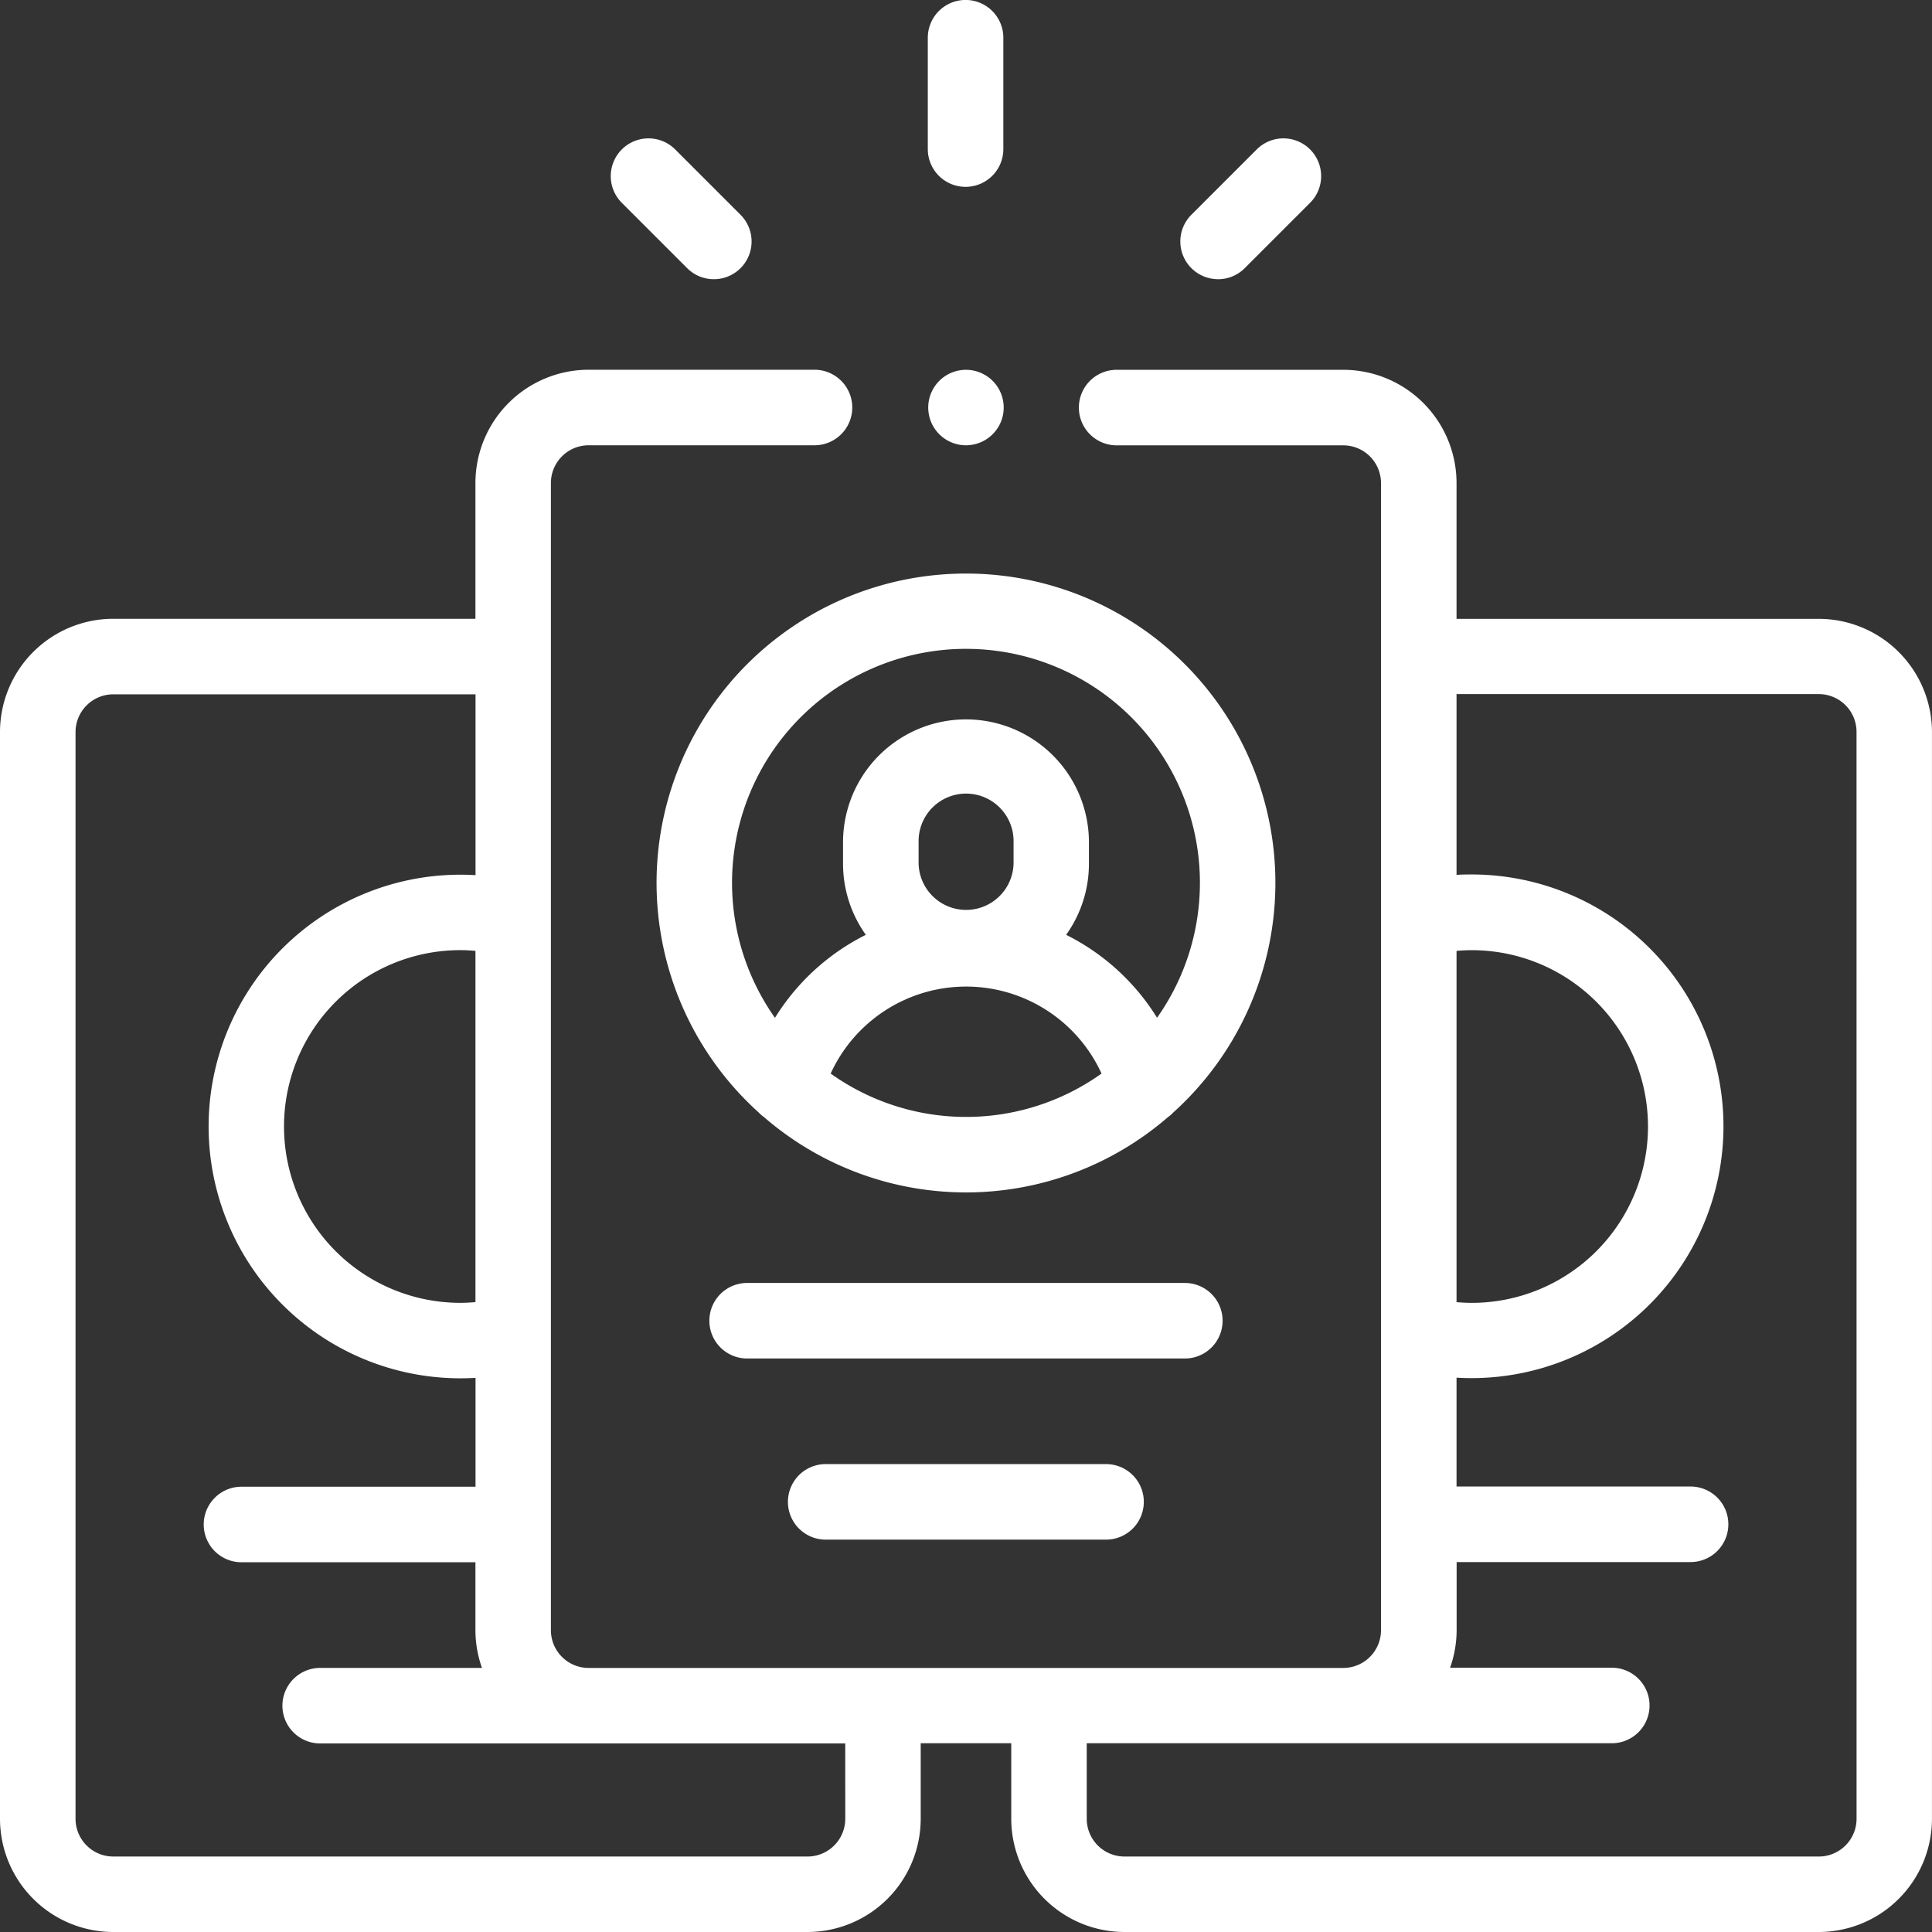
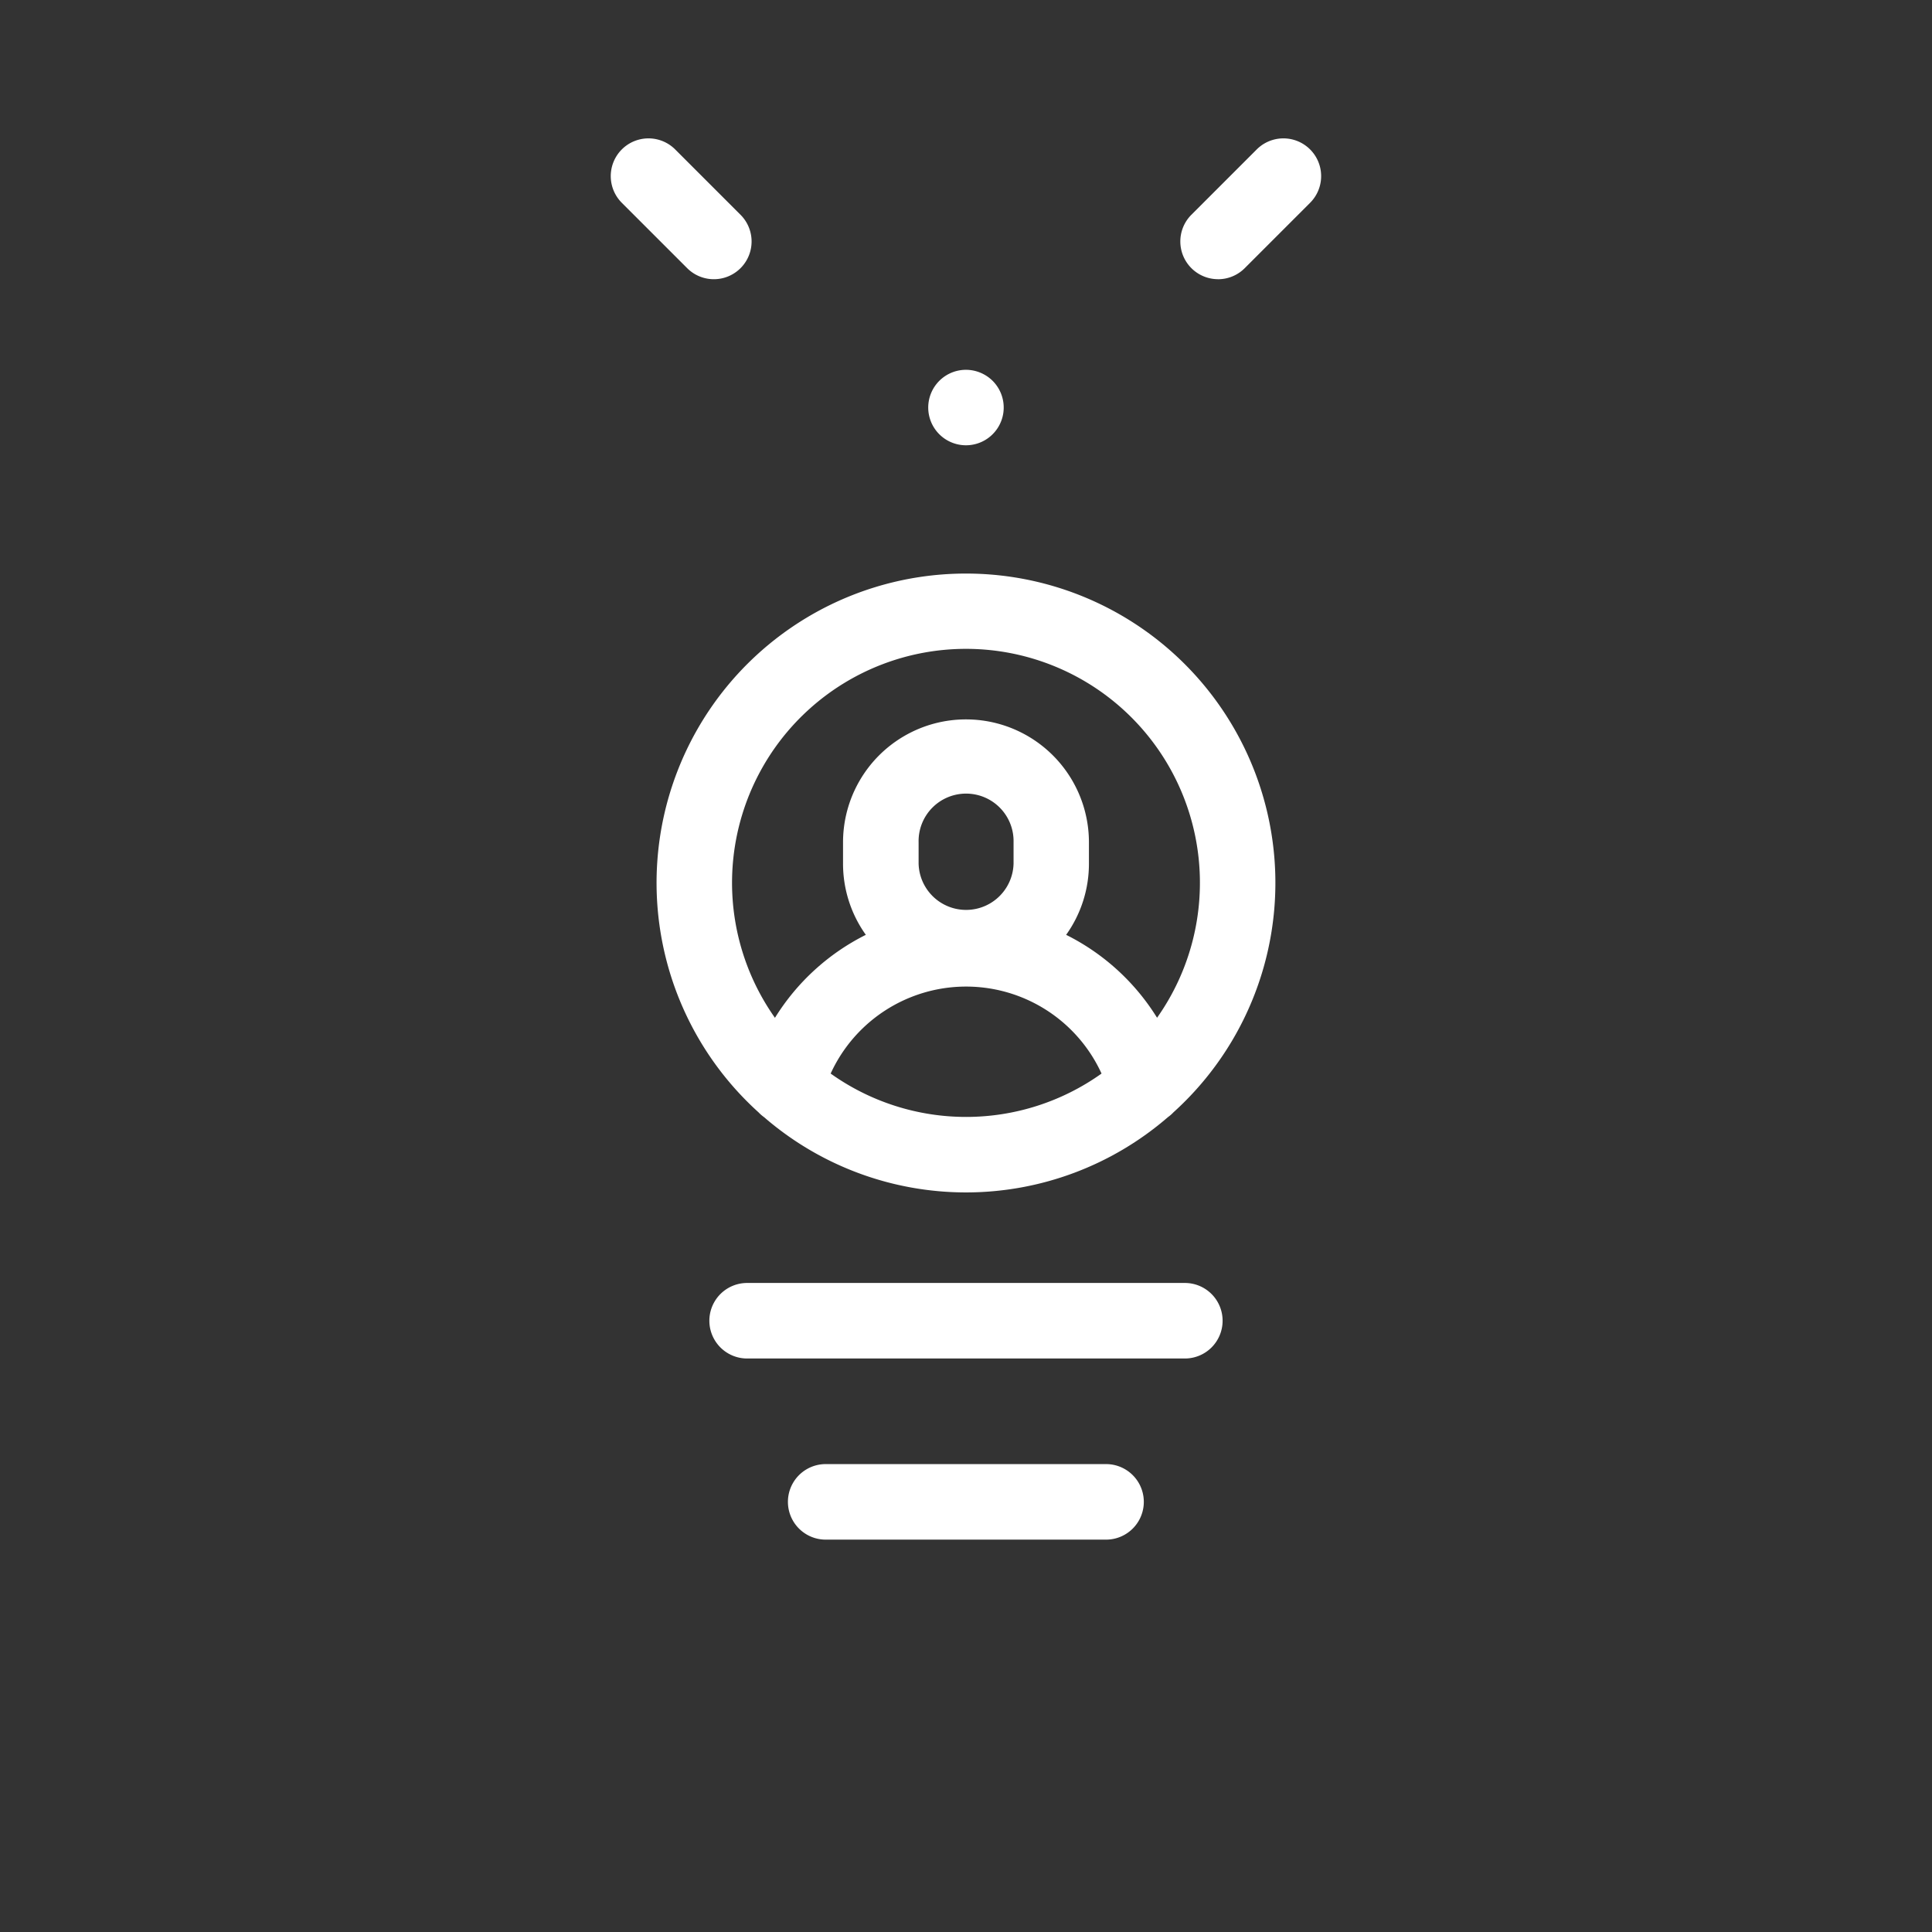
<svg xmlns="http://www.w3.org/2000/svg" width="58.826" height="58.826" viewBox="0 0 58.826 58.826">
  <rect x="0" y="0" width="58.826" height="58.826" fill="#333333" stroke="none" />
-   <path d="M55.379,105.583H44.349v-4.136A3.451,3.451,0,0,0,40.9,98H34a1.149,1.149,0,1,0,0,2.3H40.9a1.15,1.15,0,0,1,1.149,1.149v34.928a1.15,1.15,0,0,1-1.149,1.149H17.923a1.15,1.15,0,0,1-1.149-1.149V101.447a1.15,1.15,0,0,1,1.149-1.149H24.8a1.149,1.149,0,1,0,0-2.3H17.923a3.451,3.451,0,0,0-3.447,3.447v4.136H3.447A3.451,3.451,0,0,0,0,109.03v33.089a3.451,3.451,0,0,0,3.447,3.447h21.14a3.451,3.451,0,0,0,3.447-3.447v-2.3h2.757v2.3a3.451,3.451,0,0,0,3.447,3.447h21.14a3.451,3.451,0,0,0,3.447-3.447V109.03A3.451,3.451,0,0,0,55.379,105.583Zm-11.03,10.11c.153-.013.306-.022.46-.022a5.369,5.369,0,1,1,0,10.739c-.153,0-.307-.009-.46-.022ZM14.477,126.387c-.153.013-.306.022-.46.022a5.369,5.369,0,1,1,0-10.739c.153,0,.307.009.46.022Zm11.26,15.732a1.15,1.15,0,0,1-1.149,1.149H3.447A1.15,1.15,0,0,1,2.3,142.119V109.03a1.15,1.15,0,0,1,1.149-1.149h11.03v5.506c-.153-.009-.306-.014-.46-.014a7.667,7.667,0,1,0,0,15.334q.23,0,.46-.014v3.315H7.353a1.149,1.149,0,1,0,0,2.3h7.123v2.068a3.431,3.431,0,0,0,.2,1.149H9.749a1.149,1.149,0,1,0,0,2.3H25.736Zm30.792,0a1.15,1.15,0,0,1-1.149,1.149H34.238a1.15,1.15,0,0,1-1.149-1.149v-2.3H49.076a1.149,1.149,0,0,0,0-2.3H44.152a3.431,3.431,0,0,0,.2-1.149v-2.068h7.123a1.149,1.149,0,0,0,0-2.3H44.349v-3.315q.23.014.46.014a7.667,7.667,0,1,0,0-15.335c-.153,0-.307,0-.46.014v-5.506h11.03a1.15,1.15,0,0,1,1.149,1.149Zm0,0" transform="translate(0 -86.74)" fill="#fff" />
  <path d="M203.626,341.149A1.149,1.149,0,0,0,202.477,340H189.149a1.149,1.149,0,1,0,0,2.3h13.328A1.149,1.149,0,0,0,203.626,341.149Zm0,0" transform="translate(-166.4 -300.936)" fill="#fff" />
  <path d="M210,388a1.149,1.149,0,1,0,0,2.3h8.536a1.149,1.149,0,1,0,0-2.3Zm0,0" transform="translate(-184.859 -343.421)" fill="#fff" />
  <path d="M183.421,152a9.417,9.417,0,0,0-6.316,16.406,1.159,1.159,0,0,0,.168.146,9.393,9.393,0,0,0,12.295,0,1.127,1.127,0,0,0,.169-.147A9.417,9.417,0,0,0,183.421,152ZM179.3,167.224a4.535,4.535,0,0,1,8.248,0,7.1,7.1,0,0,1-8.248,0Zm2.678-6.391v-.649a1.446,1.446,0,1,1,2.891,0v.649a1.446,1.446,0,0,1-2.891,0Zm7.262,4.694A6.86,6.86,0,0,0,186.47,163a3.719,3.719,0,0,0,.694-2.167v-.649a3.743,3.743,0,0,0-7.487,0v.649a3.722,3.722,0,0,0,.694,2.167,6.866,6.866,0,0,0-2.767,2.527,7.123,7.123,0,1,1,11.633,0Zm0,0" transform="translate(-154.008 -134.536)" fill="#fff" />
-   <path d="M247.044,5.689a1.149,1.149,0,0,0,1.149-1.149V1.149a1.149,1.149,0,0,0-2.3,0V4.541A1.149,1.149,0,0,0,247.044,5.689Zm0,0" transform="translate(-217.643)" fill="#fff" />
  <path d="M164.2,40.63a1.149,1.149,0,1,0,1.625-1.625l-1.99-1.99a1.149,1.149,0,0,0-1.625,1.625Zm0,0" transform="translate(-143.277 -32.465)" fill="#fff" />
  <path d="M313.949,40.967a1.145,1.145,0,0,0,.812-.337l1.99-1.99a1.149,1.149,0,1,0-1.625-1.625l-1.99,1.99a1.149,1.149,0,0,0,.813,1.961Zm0,0" transform="translate(-276.861 -32.465)" fill="#fff" />
  <path d="M247.149,98a1.149,1.149,0,1,0,.812.337A1.158,1.158,0,0,0,247.149,98Zm0,0" transform="translate(-217.736 -86.74)" fill="#fff" />
</svg>